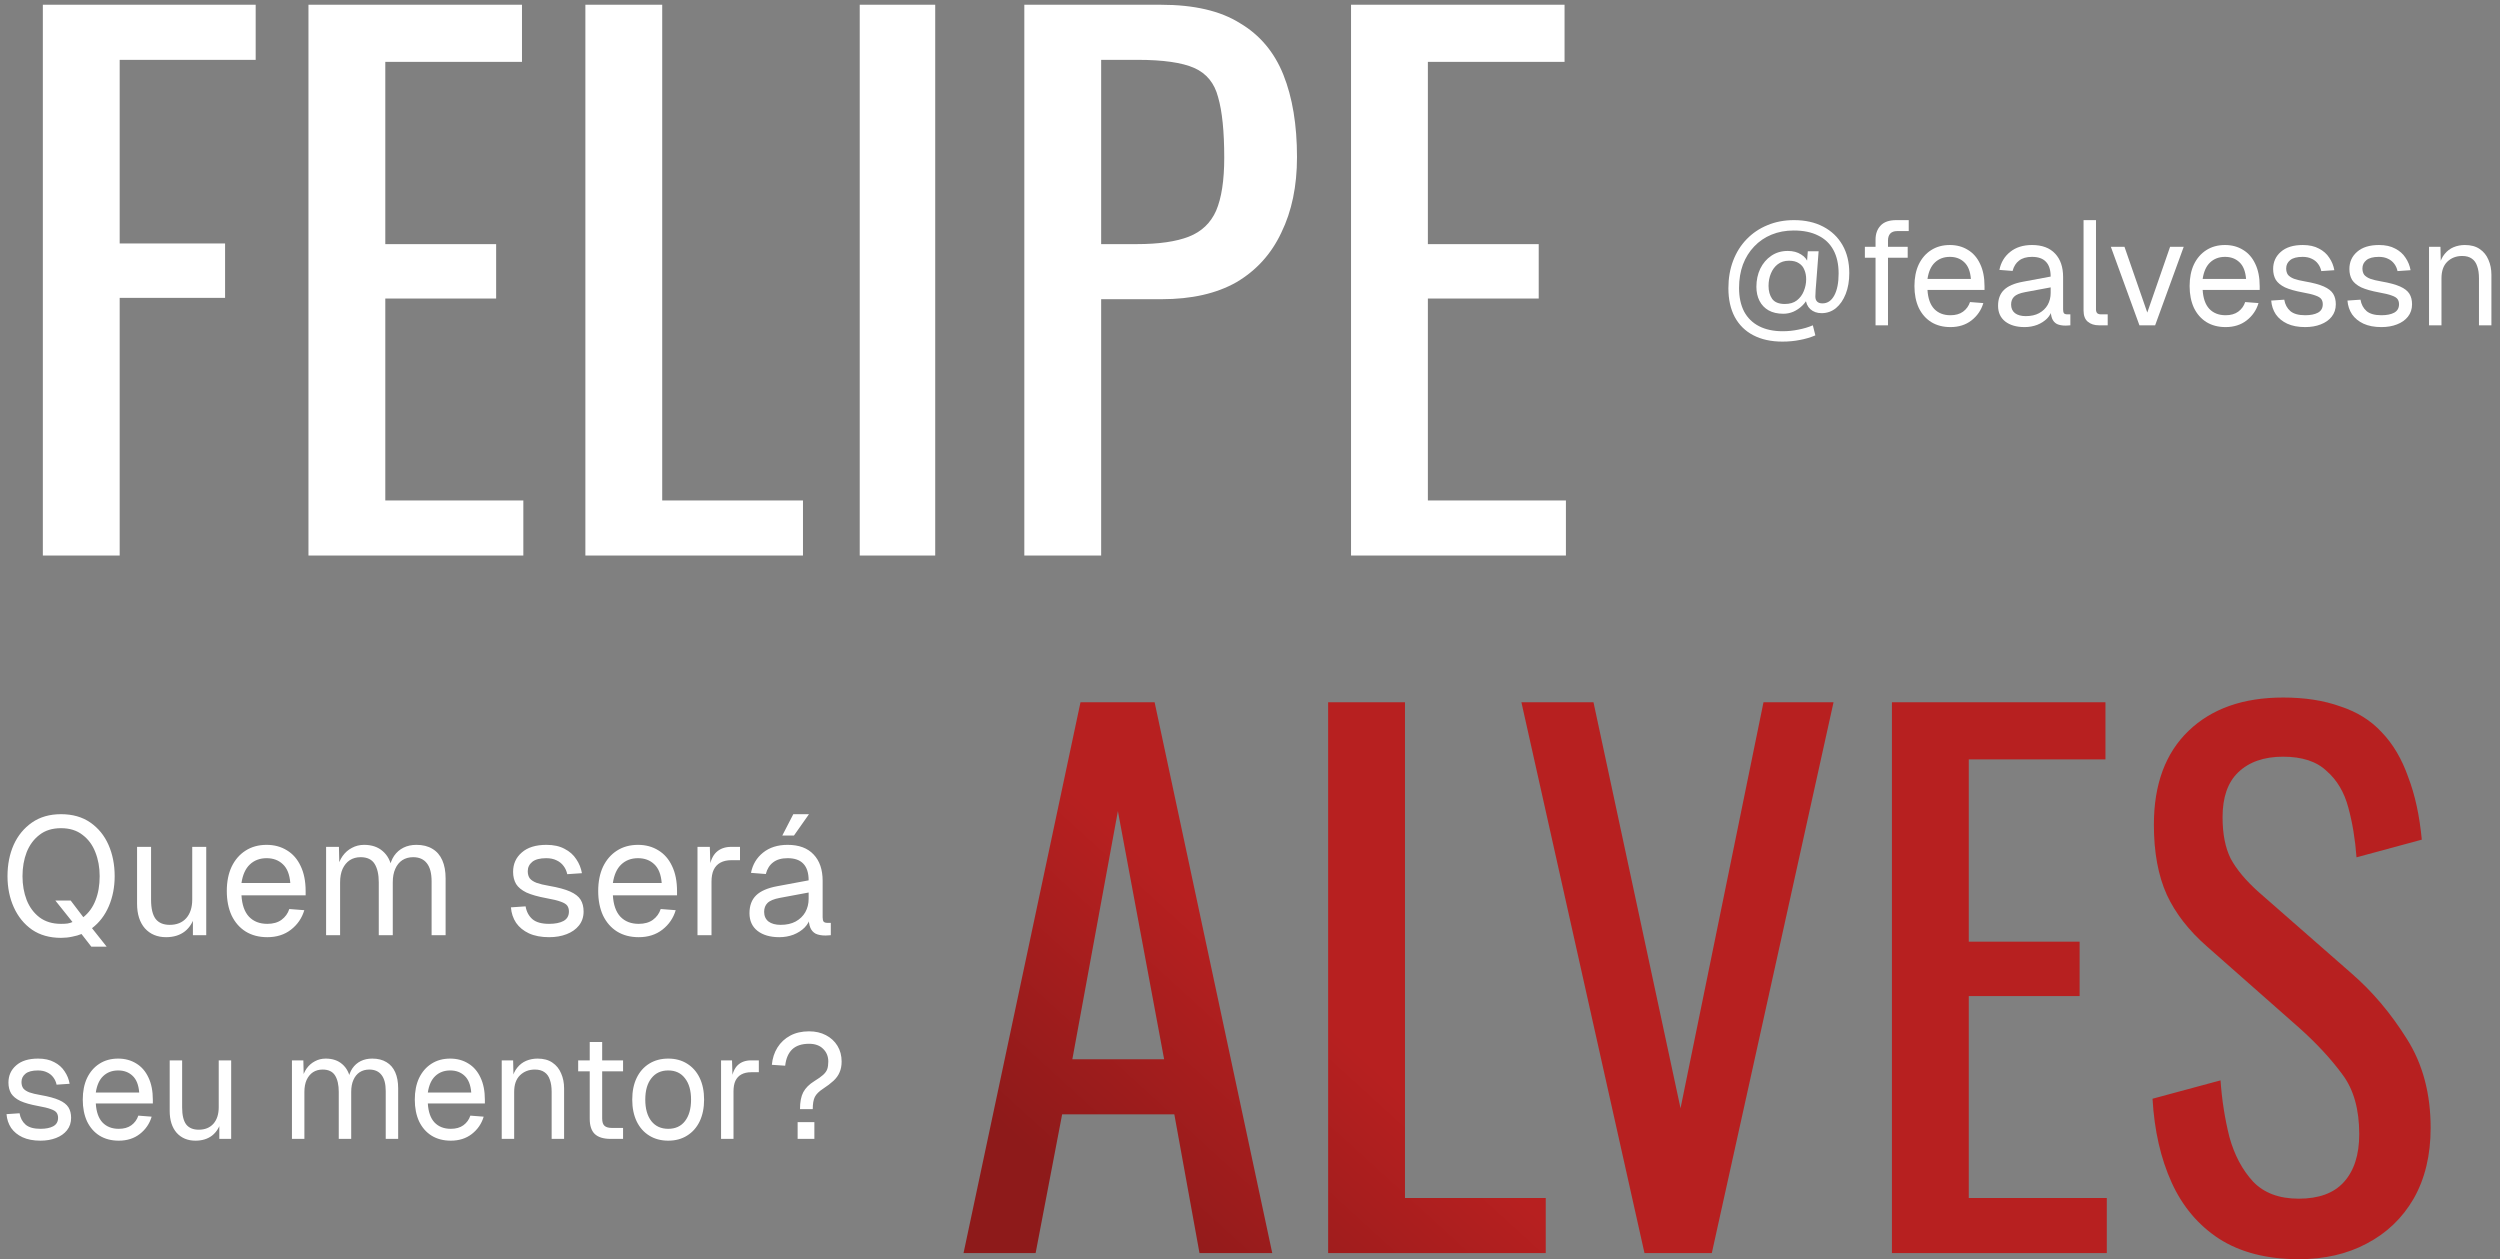
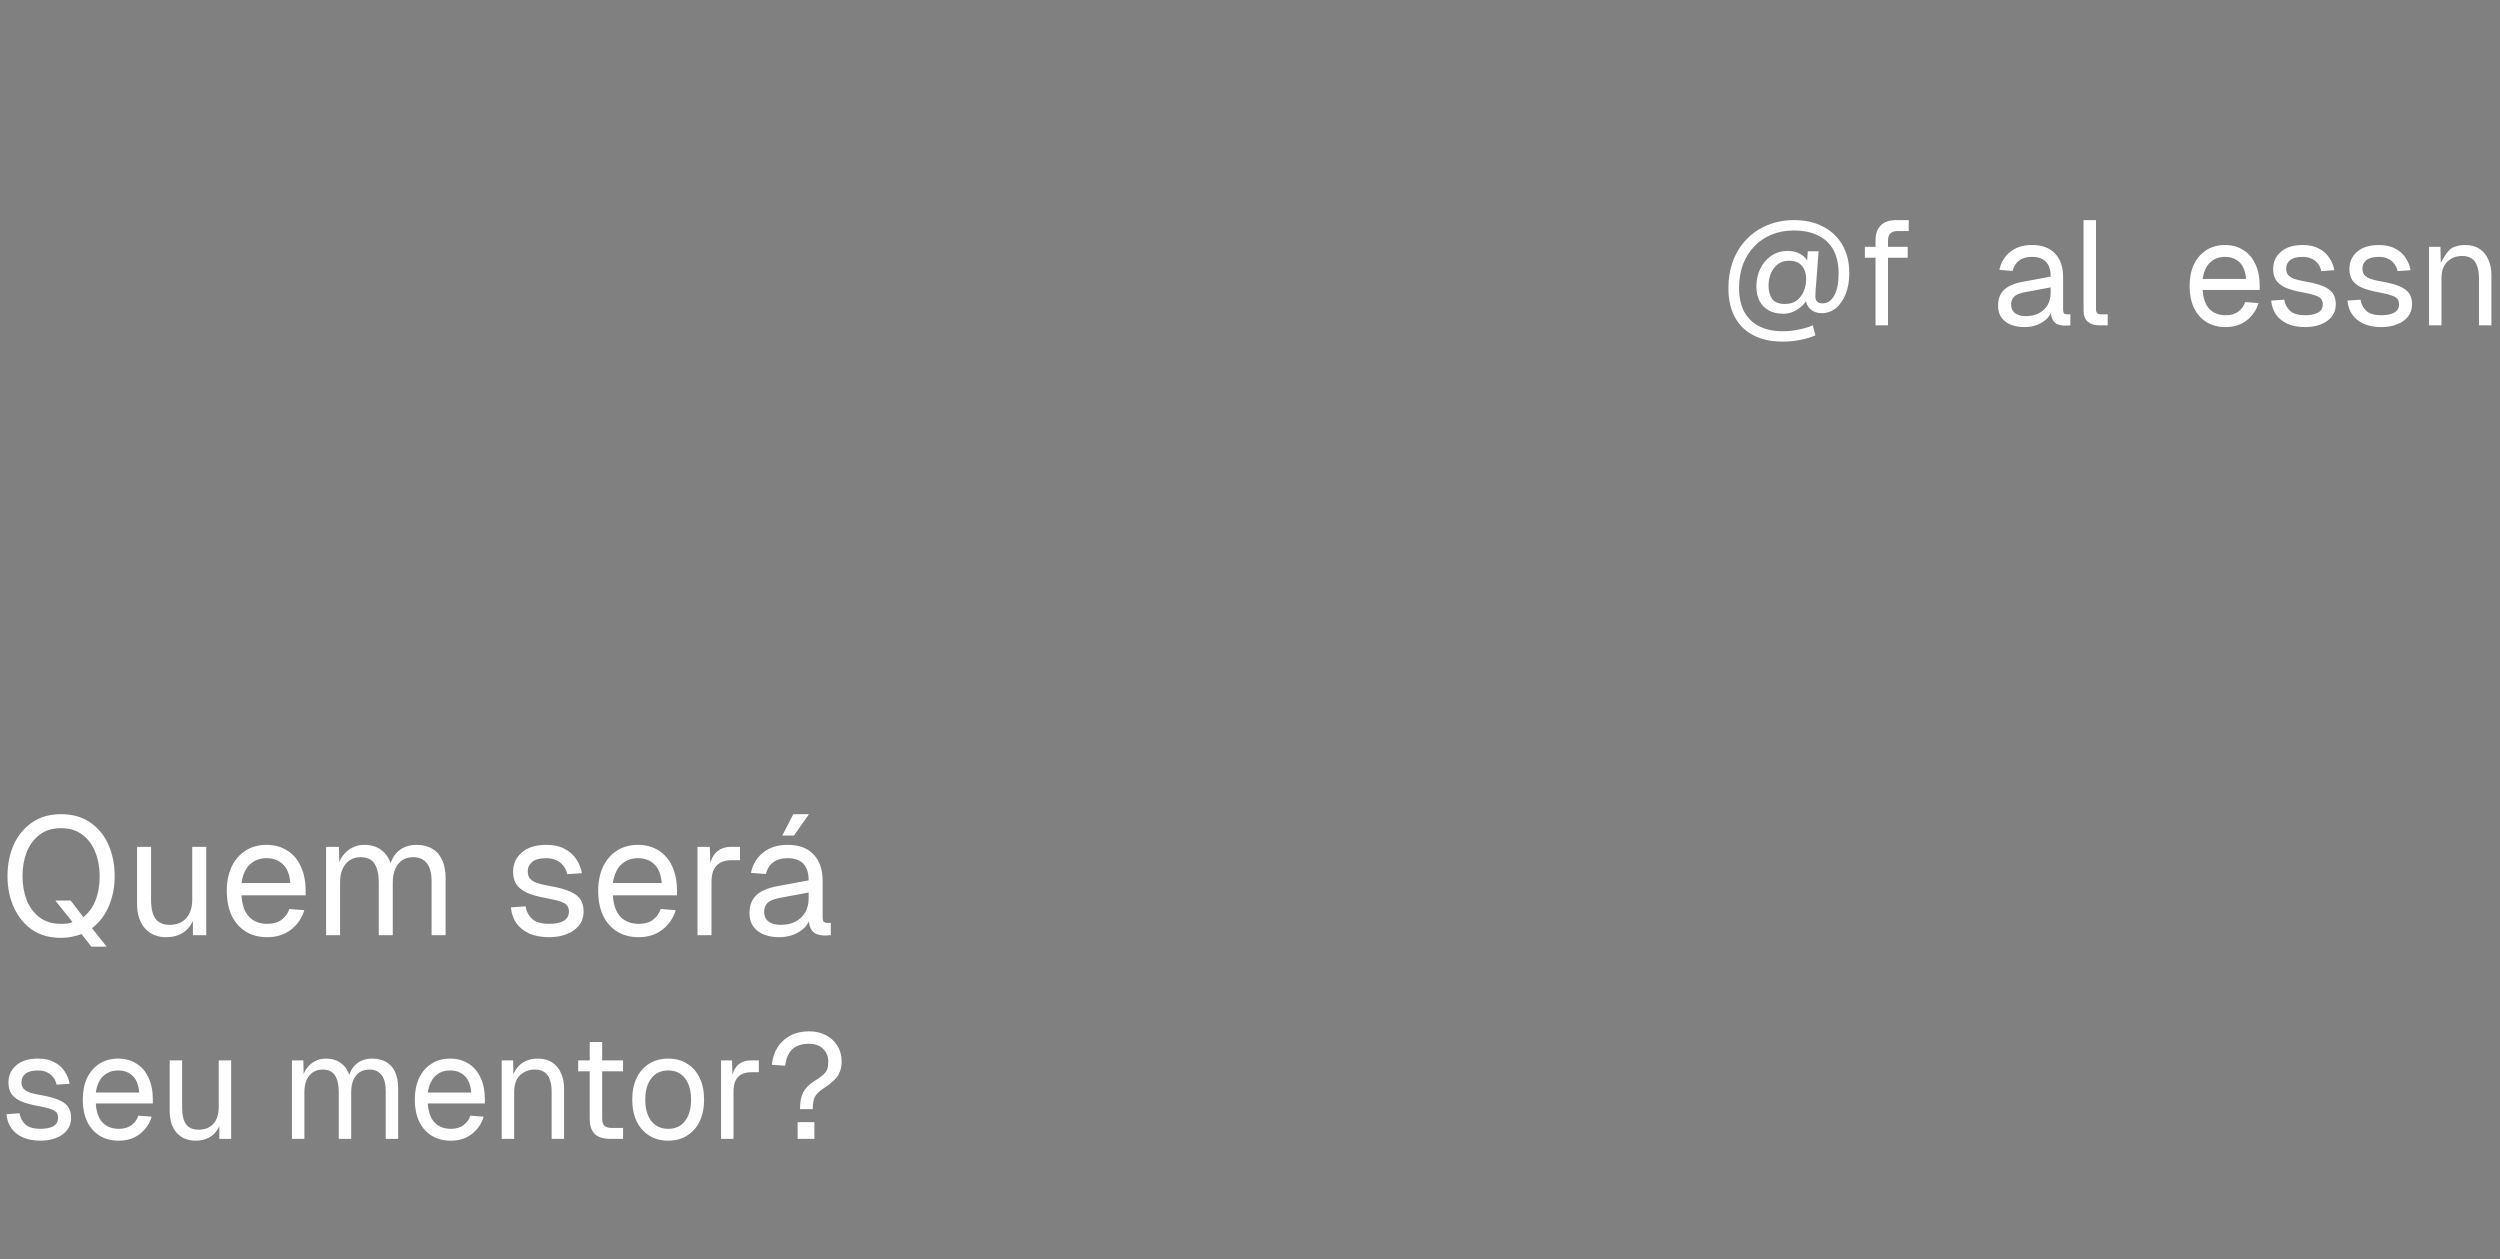
<svg xmlns="http://www.w3.org/2000/svg" width="405" height="204" viewBox="0 0 405 204" fill="none">
  <rect x="0" y="0" width="405" height="204" fill="#808080" stroke="none" />
-   <path d="M6.94 90V0.771H41.42V9.694H19.388V39.437H36.463V48.25H19.388V90H6.94ZM49.971 90V0.771H84.561V10.024H62.419V39.547H80.375V48.36H62.419V81.077H84.781V90H49.971ZM94.831 90V0.771H107.279V81.077H130.082V90H94.831ZM139.276 90V0.771H151.504V90H139.276ZM165.94 90V0.771H188.082C193.443 0.771 197.702 1.762 200.86 3.745C204.092 5.655 206.442 8.445 207.91 12.117C209.379 15.789 210.114 20.232 210.114 25.447C210.114 30.147 209.269 34.223 207.58 37.674C205.964 41.126 203.541 43.806 200.309 45.716C197.078 47.552 193.039 48.47 188.192 48.47H178.388V90H165.94ZM178.388 39.547H184.116C187.715 39.547 190.542 39.143 192.598 38.335C194.655 37.527 196.123 36.132 197.005 34.149C197.886 32.093 198.327 29.229 198.327 25.557C198.327 21.297 197.996 18.029 197.335 15.752C196.748 13.476 195.462 11.897 193.48 11.016C191.497 10.134 188.412 9.694 184.226 9.694H178.388V39.547ZM218.868 90V0.771H253.458V10.024H231.316V39.547H249.272V48.36H231.316V81.077H253.678V90H218.868Z" fill="white" />
  <path d="M294.088 54.332C293.288 54.668 292.448 54.916 291.568 55.076C290.688 55.252 289.752 55.34 288.76 55.34C286.92 55.34 285.344 54.996 284.032 54.308C282.736 53.636 281.736 52.652 281.032 51.356C280.344 50.06 280 48.508 280 46.7C280 45.068 280.256 43.58 280.768 42.236C281.28 40.892 282.008 39.732 282.952 38.756C283.912 37.764 285.04 37.004 286.336 36.476C287.632 35.932 289.064 35.66 290.632 35.66C292.44 35.66 294.016 36.012 295.36 36.716C296.704 37.42 297.744 38.412 298.48 39.692C299.216 40.972 299.584 42.484 299.584 44.228C299.584 45.508 299.392 46.636 299.008 47.612C298.624 48.588 298.096 49.356 297.424 49.916C296.752 50.46 295.976 50.732 295.096 50.732C294.36 50.732 293.752 50.516 293.272 50.084C292.808 49.652 292.552 49.068 292.504 48.332L292.864 48.236C292.672 48.7 292.368 49.132 291.952 49.532C291.536 49.932 291.064 50.252 290.536 50.492C290.008 50.716 289.464 50.828 288.904 50.828C287.96 50.828 287.16 50.644 286.504 50.276C285.864 49.908 285.376 49.396 285.04 48.74C284.704 48.084 284.536 47.324 284.536 46.46C284.536 45.388 284.744 44.412 285.16 43.532C285.592 42.652 286.184 41.956 286.936 41.444C287.704 40.916 288.6 40.652 289.624 40.652C290.472 40.652 291.192 40.844 291.784 41.228C292.392 41.596 292.776 42.084 292.936 42.692L292.696 42.932L292.864 40.7H294.616L294.232 45.74C294.216 46.092 294.184 46.492 294.136 46.94C294.104 47.388 294.088 47.756 294.088 48.044C294.088 48.396 294.184 48.668 294.376 48.86C294.568 49.052 294.856 49.148 295.24 49.148C296.056 49.148 296.696 48.716 297.16 47.852C297.624 46.988 297.856 45.804 297.856 44.3C297.856 42.812 297.576 41.548 297.016 40.508C296.456 39.468 295.632 38.684 294.544 38.156C293.472 37.612 292.152 37.34 290.584 37.34C289.272 37.34 288.072 37.564 286.984 38.012C285.896 38.46 284.96 39.1 284.176 39.932C283.392 40.748 282.784 41.724 282.352 42.86C281.936 43.996 281.728 45.26 281.728 46.652C281.728 48.14 282 49.412 282.544 50.468C283.104 51.508 283.912 52.3 284.968 52.844C286.024 53.388 287.304 53.66 288.808 53.66C289.672 53.66 290.52 53.572 291.352 53.396C292.2 53.236 292.976 53.004 293.68 52.7L294.088 54.332ZM289.144 49.244C289.944 49.244 290.592 49.052 291.088 48.668C291.6 48.268 291.976 47.764 292.216 47.156C292.472 46.532 292.6 45.892 292.6 45.236C292.6 44.676 292.504 44.172 292.312 43.724C292.136 43.26 291.84 42.9 291.424 42.644C291.024 42.372 290.488 42.236 289.816 42.236C289.096 42.236 288.488 42.428 287.992 42.812C287.512 43.18 287.144 43.676 286.888 44.3C286.632 44.908 286.504 45.58 286.504 46.316C286.504 47.148 286.696 47.844 287.08 48.404C287.48 48.964 288.168 49.244 289.144 49.244Z" fill="white" />
  <path d="M303.838 52.7V38.828C303.838 37.884 304.11 37.124 304.654 36.548C305.198 35.956 306.046 35.66 307.198 35.66H309.214V37.436H307.342C306.846 37.436 306.47 37.572 306.214 37.844C305.974 38.116 305.854 38.492 305.854 38.972V52.7H303.838ZM302.11 41.756V39.98H309.046V41.756H302.11Z" fill="white" />
-   <path d="M315.972 52.988C314.772 52.988 313.732 52.716 312.852 52.172C311.988 51.628 311.316 50.86 310.836 49.868C310.372 48.86 310.14 47.684 310.14 46.34C310.14 44.996 310.372 43.828 310.836 42.836C311.316 41.844 311.98 41.076 312.828 40.532C313.692 39.972 314.708 39.692 315.876 39.692C316.98 39.692 317.956 39.956 318.804 40.484C319.652 40.996 320.308 41.748 320.772 42.74C321.252 43.732 321.492 44.94 321.492 46.364V46.964H312.252C312.332 48.324 312.692 49.348 313.332 50.036C313.988 50.724 314.868 51.068 315.972 51.068C316.804 51.068 317.484 50.876 318.012 50.492C318.556 50.092 318.932 49.572 319.14 48.932L321.3 49.1C320.964 50.236 320.324 51.172 319.38 51.908C318.452 52.628 317.316 52.988 315.972 52.988ZM312.252 45.188H319.284C319.188 43.956 318.828 43.052 318.204 42.476C317.596 41.9 316.82 41.612 315.876 41.612C314.9 41.612 314.092 41.916 313.452 42.524C312.828 43.116 312.428 44.004 312.252 45.188Z" fill="white" />
  <path d="M327.983 52.988C326.671 52.988 325.623 52.684 324.839 52.076C324.071 51.468 323.687 50.62 323.687 49.532C323.687 48.444 324.007 47.588 324.647 46.964C325.287 46.34 326.303 45.9 327.695 45.644L332.207 44.804C332.207 43.732 331.951 42.932 331.439 42.404C330.943 41.876 330.191 41.612 329.183 41.612C328.303 41.612 327.607 41.812 327.095 42.212C326.583 42.596 326.231 43.156 326.039 43.892L323.903 43.724C324.143 42.524 324.719 41.556 325.631 40.82C326.559 40.068 327.743 39.692 329.183 39.692C330.815 39.692 332.063 40.156 332.927 41.084C333.791 41.996 334.223 43.26 334.223 44.876V50.132C334.223 50.42 334.271 50.628 334.367 50.756C334.479 50.868 334.655 50.924 334.895 50.924H335.399V52.7C335.335 52.716 335.231 52.724 335.087 52.724C334.943 52.74 334.791 52.748 334.631 52.748C334.055 52.748 333.583 52.66 333.215 52.484C332.863 52.292 332.607 52.004 332.447 51.62C332.287 51.22 332.207 50.7 332.207 50.06L332.447 50.108C332.335 50.652 332.063 51.148 331.631 51.596C331.199 52.028 330.663 52.372 330.023 52.628C329.383 52.868 328.703 52.988 327.983 52.988ZM328.175 51.212C329.023 51.212 329.743 51.052 330.335 50.732C330.943 50.396 331.407 49.948 331.727 49.388C332.047 48.812 332.207 48.172 332.207 47.468V46.556L328.079 47.324C327.215 47.484 326.615 47.732 326.279 48.068C325.959 48.388 325.799 48.812 325.799 49.34C325.799 49.932 326.007 50.396 326.423 50.732C326.855 51.052 327.439 51.212 328.175 51.212Z" fill="white" />
  <path d="M340.031 52.7C339.295 52.7 338.695 52.508 338.231 52.124C337.767 51.74 337.535 51.132 337.535 50.3V35.66H339.551V50.132C339.551 50.388 339.615 50.588 339.743 50.732C339.887 50.86 340.087 50.924 340.343 50.924H341.447V52.7H340.031Z" fill="white" />
-   <path d="M346.588 52.7L341.956 39.98H344.164L347.86 50.636L351.556 39.98H353.764L349.132 52.7H346.588Z" fill="white" />
  <path d="M360.55 52.988C359.35 52.988 358.31 52.716 357.43 52.172C356.566 51.628 355.894 50.86 355.414 49.868C354.95 48.86 354.718 47.684 354.718 46.34C354.718 44.996 354.95 43.828 355.414 42.836C355.894 41.844 356.558 41.076 357.406 40.532C358.27 39.972 359.286 39.692 360.454 39.692C361.558 39.692 362.534 39.956 363.382 40.484C364.23 40.996 364.886 41.748 365.35 42.74C365.83 43.732 366.07 44.94 366.07 46.364V46.964H356.83C356.91 48.324 357.27 49.348 357.91 50.036C358.566 50.724 359.446 51.068 360.55 51.068C361.382 51.068 362.062 50.876 362.59 50.492C363.134 50.092 363.51 49.572 363.718 48.932L365.878 49.1C365.542 50.236 364.902 51.172 363.958 51.908C363.03 52.628 361.894 52.988 360.55 52.988ZM356.83 45.188H363.862C363.766 43.956 363.406 43.052 362.782 42.476C362.174 41.9 361.398 41.612 360.454 41.612C359.478 41.612 358.67 41.916 358.03 42.524C357.406 43.116 357.006 44.004 356.83 45.188Z" fill="white" />
  <path d="M373.433 52.988C372.297 52.988 371.329 52.804 370.529 52.436C369.745 52.068 369.129 51.564 368.681 50.924C368.249 50.268 368.001 49.524 367.937 48.692L370.049 48.548C370.177 49.316 370.505 49.932 371.033 50.396C371.561 50.844 372.361 51.068 373.433 51.068C374.297 51.068 374.985 50.932 375.497 50.66C376.025 50.372 376.289 49.916 376.289 49.292C376.289 48.956 376.209 48.676 376.049 48.452C375.889 48.228 375.577 48.036 375.113 47.876C374.649 47.7 373.961 47.532 373.049 47.372C371.833 47.148 370.873 46.876 370.169 46.556C369.481 46.22 368.985 45.812 368.681 45.332C368.393 44.836 368.249 44.252 368.249 43.58C368.249 42.444 368.665 41.516 369.497 40.796C370.329 40.06 371.513 39.692 373.049 39.692C374.089 39.692 374.961 39.884 375.665 40.268C376.385 40.636 376.945 41.132 377.345 41.756C377.761 42.364 378.033 43.036 378.161 43.772L376.049 43.916C375.953 43.468 375.777 43.076 375.521 42.74C375.265 42.388 374.929 42.116 374.513 41.924C374.097 41.716 373.601 41.612 373.025 41.612C372.113 41.612 371.441 41.788 371.009 42.14C370.577 42.492 370.361 42.94 370.361 43.484C370.361 43.9 370.457 44.244 370.649 44.516C370.857 44.772 371.185 44.988 371.633 45.164C372.081 45.324 372.681 45.468 373.433 45.596C374.729 45.82 375.737 46.092 376.457 46.412C377.177 46.732 377.681 47.124 377.969 47.588C378.257 48.052 378.401 48.62 378.401 49.292C378.401 50.076 378.177 50.748 377.729 51.308C377.297 51.852 376.705 52.268 375.953 52.556C375.217 52.844 374.377 52.988 373.433 52.988Z" fill="white" />
  <path d="M385.785 52.988C384.649 52.988 383.681 52.804 382.881 52.436C382.097 52.068 381.481 51.564 381.033 50.924C380.601 50.268 380.352 49.524 380.288 48.692L382.4 48.548C382.528 49.316 382.856 49.932 383.384 50.396C383.912 50.844 384.713 51.068 385.785 51.068C386.649 51.068 387.337 50.932 387.849 50.66C388.377 50.372 388.641 49.916 388.641 49.292C388.641 48.956 388.56 48.676 388.4 48.452C388.24 48.228 387.929 48.036 387.465 47.876C387.001 47.7 386.312 47.532 385.4 47.372C384.184 47.148 383.225 46.876 382.521 46.556C381.833 46.22 381.337 45.812 381.033 45.332C380.745 44.836 380.601 44.252 380.601 43.58C380.601 42.444 381.017 41.516 381.849 40.796C382.681 40.06 383.864 39.692 385.4 39.692C386.44 39.692 387.313 39.884 388.017 40.268C388.737 40.636 389.297 41.132 389.697 41.756C390.113 42.364 390.384 43.036 390.512 43.772L388.4 43.916C388.304 43.468 388.128 43.076 387.872 42.74C387.616 42.388 387.281 42.116 386.865 41.924C386.449 41.716 385.953 41.612 385.377 41.612C384.465 41.612 383.792 41.788 383.36 42.14C382.928 42.492 382.713 42.94 382.713 43.484C382.713 43.9 382.809 44.244 383.001 44.516C383.209 44.772 383.536 44.988 383.984 45.164C384.432 45.324 385.033 45.468 385.785 45.596C387.081 45.82 388.089 46.092 388.809 46.412C389.529 46.732 390.033 47.124 390.321 47.588C390.609 48.052 390.753 48.62 390.753 49.292C390.753 50.076 390.528 50.748 390.08 51.308C389.648 51.852 389.056 52.268 388.304 52.556C387.568 52.844 386.729 52.988 385.785 52.988Z" fill="white" />
-   <path d="M393.504 52.7V39.98H395.352L395.424 43.22L395.184 43.004C395.344 42.252 395.624 41.636 396.024 41.156C396.424 40.66 396.904 40.292 397.464 40.052C398.04 39.812 398.656 39.692 399.312 39.692C400.288 39.692 401.088 39.908 401.712 40.34C402.352 40.772 402.824 41.356 403.128 42.092C403.448 42.812 403.608 43.62 403.608 44.516V52.7H401.592V45.092C401.592 44.308 401.496 43.652 401.304 43.124C401.128 42.58 400.84 42.172 400.44 41.9C400.04 41.612 399.52 41.468 398.88 41.468C397.904 41.468 397.096 41.78 396.456 42.404C395.832 43.012 395.52 43.908 395.52 45.092V52.7H393.504Z" fill="white" />
+   <path d="M393.504 52.7V39.98H395.352L395.424 43.22L395.184 43.004C396.424 40.66 396.904 40.292 397.464 40.052C398.04 39.812 398.656 39.692 399.312 39.692C400.288 39.692 401.088 39.908 401.712 40.34C402.352 40.772 402.824 41.356 403.128 42.092C403.448 42.812 403.608 43.62 403.608 44.516V52.7H401.592V45.092C401.592 44.308 401.496 43.652 401.304 43.124C401.128 42.58 400.84 42.172 400.44 41.9C400.04 41.612 399.52 41.468 398.88 41.468C397.904 41.468 397.096 41.78 396.456 42.404C395.832 43.012 395.52 43.908 395.52 45.092V52.7H393.504Z" fill="white" />
  <path d="M14.796 153.363L13.203 151.311C12.771 151.491 12.267 151.635 11.691 151.743C11.115 151.869 10.512 151.932 9.882 151.932C8.046 151.932 6.48 151.491 5.184 150.609C3.906 149.709 2.925 148.503 2.241 146.991C1.557 145.479 1.215 143.796 1.215 141.942C1.215 140.07 1.548 138.378 2.214 136.866C2.898 135.354 3.888 134.148 5.184 133.248C6.48 132.348 8.046 131.898 9.882 131.898C11.754 131.898 13.338 132.348 14.634 133.248C15.93 134.148 16.911 135.354 17.577 136.866C18.243 138.378 18.576 140.07 18.576 141.942C18.576 143.706 18.261 145.326 17.631 146.802C17.001 148.278 16.092 149.466 14.904 150.366L17.28 153.363H14.796ZM9.882 149.664C10.278 149.664 10.629 149.646 10.935 149.61C11.241 149.556 11.511 149.475 11.745 149.367L8.964 145.884H11.448L13.5 148.584C14.382 147.882 15.039 146.973 15.471 145.857C15.921 144.723 16.146 143.418 16.146 141.942C16.146 140.52 15.912 139.224 15.444 138.054C14.994 136.884 14.301 135.948 13.365 135.246C12.447 134.526 11.286 134.166 9.882 134.166C8.478 134.166 7.317 134.526 6.399 135.246C5.481 135.948 4.788 136.884 4.32 138.054C3.87 139.224 3.645 140.52 3.645 141.942C3.645 143.346 3.87 144.633 4.32 145.803C4.788 146.973 5.481 147.909 6.399 148.611C7.335 149.313 8.496 149.664 9.882 149.664ZM26.903 151.824C25.481 151.824 24.338 151.347 23.474 150.393C22.628 149.421 22.205 148.089 22.205 146.397V137.19H24.473V145.776C24.473 147.162 24.716 148.188 25.202 148.854C25.706 149.502 26.471 149.826 27.497 149.826C28.631 149.826 29.522 149.466 30.17 148.746C30.818 148.008 31.142 147 31.142 145.722V137.19H33.41V151.5H31.25V147.963L31.601 148.152C31.313 149.322 30.764 150.231 29.954 150.879C29.144 151.509 28.127 151.824 26.903 151.824ZM43.303 151.824C41.953 151.824 40.783 151.518 39.793 150.906C38.821 150.294 38.065 149.43 37.525 148.314C37.003 147.18 36.742 145.857 36.742 144.345C36.742 142.833 37.003 141.519 37.525 140.403C38.065 139.287 38.812 138.423 39.766 137.811C40.738 137.181 41.881 136.866 43.195 136.866C44.437 136.866 45.535 137.163 46.489 137.757C47.443 138.333 48.181 139.179 48.703 140.295C49.243 141.411 49.513 142.77 49.513 144.372V145.047H39.118C39.208 146.577 39.613 147.729 40.333 148.503C41.071 149.277 42.061 149.664 43.303 149.664C44.239 149.664 45.004 149.448 45.598 149.016C46.21 148.566 46.633 147.981 46.867 147.261L49.297 147.45C48.919 148.728 48.199 149.781 47.137 150.609C46.093 151.419 44.815 151.824 43.303 151.824ZM39.118 143.049H47.029C46.921 141.663 46.516 140.646 45.814 139.998C45.13 139.35 44.257 139.026 43.195 139.026C42.097 139.026 41.188 139.368 40.468 140.052C39.766 140.718 39.316 141.717 39.118 143.049ZM52.828 151.5V137.19H54.907L54.989 140.808L54.664 140.7C54.827 139.908 55.105 139.233 55.502 138.675C55.916 138.099 56.419 137.658 57.014 137.352C57.608 137.028 58.264 136.866 58.984 136.866C60.227 136.866 61.234 137.208 62.008 137.892C62.8 138.576 63.295 139.53 63.493 140.754L63.062 140.727C63.206 139.899 63.467 139.206 63.844 138.648C64.24 138.072 64.745 137.631 65.356 137.325C65.969 137.019 66.671 136.866 67.463 136.866C68.489 136.866 69.353 137.082 70.055 137.514C70.757 137.928 71.287 138.54 71.647 139.35C72.007 140.16 72.188 141.141 72.188 142.293V151.5H69.919V142.779C69.919 141.483 69.668 140.511 69.163 139.863C68.659 139.197 67.912 138.864 66.922 138.864C66.257 138.864 65.671 139.026 65.168 139.35C64.681 139.674 64.303 140.142 64.034 140.754C63.764 141.348 63.629 142.077 63.629 142.941V151.5H61.361V142.941C61.361 141.663 61.136 140.664 60.685 139.944C60.236 139.224 59.48 138.864 58.417 138.864C57.752 138.864 57.166 139.026 56.663 139.35C56.176 139.674 55.789 140.142 55.502 140.754C55.231 141.366 55.096 142.095 55.096 142.941V151.5H52.828ZM88.953 151.824C87.675 151.824 86.586 151.617 85.686 151.203C84.804 150.789 84.111 150.222 83.607 149.502C83.121 148.764 82.842 147.927 82.77 146.991L85.146 146.829C85.29 147.693 85.659 148.386 86.253 148.908C86.847 149.412 87.747 149.664 88.953 149.664C89.925 149.664 90.699 149.511 91.275 149.205C91.869 148.881 92.166 148.368 92.166 147.666C92.166 147.288 92.076 146.973 91.896 146.721C91.716 146.469 91.365 146.253 90.843 146.073C90.321 145.875 89.547 145.686 88.521 145.506C87.153 145.254 86.073 144.948 85.281 144.588C84.507 144.21 83.949 143.751 83.607 143.211C83.283 142.653 83.121 141.996 83.121 141.24C83.121 139.962 83.589 138.918 84.525 138.108C85.461 137.28 86.793 136.866 88.521 136.866C89.691 136.866 90.672 137.082 91.464 137.514C92.274 137.928 92.904 138.486 93.354 139.188C93.822 139.872 94.128 140.628 94.272 141.456L91.896 141.618C91.788 141.114 91.59 140.673 91.302 140.295C91.014 139.899 90.636 139.593 90.168 139.377C89.7 139.143 89.142 139.026 88.494 139.026C87.468 139.026 86.712 139.224 86.226 139.62C85.74 140.016 85.497 140.52 85.497 141.132C85.497 141.6 85.605 141.987 85.821 142.293C86.055 142.581 86.424 142.824 86.928 143.022C87.432 143.202 88.107 143.364 88.953 143.508C90.411 143.76 91.545 144.066 92.355 144.426C93.165 144.786 93.732 145.227 94.056 145.749C94.38 146.271 94.542 146.91 94.542 147.666C94.542 148.548 94.29 149.304 93.786 149.934C93.3 150.546 92.634 151.014 91.788 151.338C90.96 151.662 90.015 151.824 88.953 151.824ZM103.47 151.824C102.12 151.824 100.95 151.518 99.96 150.906C98.988 150.294 98.232 149.43 97.692 148.314C97.17 147.18 96.909 145.857 96.909 144.345C96.909 142.833 97.17 141.519 97.692 140.403C98.232 139.287 98.979 138.423 99.933 137.811C100.905 137.181 102.048 136.866 103.362 136.866C104.604 136.866 105.702 137.163 106.656 137.757C107.61 138.333 108.348 139.179 108.87 140.295C109.41 141.411 109.68 142.77 109.68 144.372V145.047H99.285C99.375 146.577 99.78 147.729 100.5 148.503C101.238 149.277 102.228 149.664 103.47 149.664C104.406 149.664 105.171 149.448 105.765 149.016C106.377 148.566 106.8 147.981 107.034 147.261L109.464 147.45C109.086 148.728 108.366 149.781 107.304 150.609C106.26 151.419 104.982 151.824 103.47 151.824ZM99.285 143.049H107.196C107.088 141.663 106.683 140.646 105.981 139.998C105.297 139.35 104.424 139.026 103.362 139.026C102.264 139.026 101.355 139.368 100.635 140.052C99.933 140.718 99.483 141.717 99.285 143.049ZM112.995 151.5V137.19H114.993L115.101 140.808L114.885 140.727C115.065 139.503 115.452 138.612 116.046 138.054C116.658 137.478 117.468 137.19 118.476 137.19H119.88V139.35H118.503C117.783 139.35 117.18 139.485 116.694 139.755C116.226 140.007 115.866 140.394 115.614 140.916C115.38 141.42 115.263 142.068 115.263 142.86V151.5H112.995ZM126.248 151.824C124.772 151.824 123.593 151.482 122.711 150.798C121.847 150.114 121.415 149.16 121.415 147.936C121.415 146.712 121.775 145.749 122.495 145.047C123.215 144.345 124.358 143.85 125.924 143.562L131 142.617C131 141.411 130.712 140.511 130.136 139.917C129.578 139.323 128.732 139.026 127.598 139.026C126.608 139.026 125.825 139.251 125.249 139.701C124.673 140.133 124.277 140.763 124.061 141.591L121.658 141.402C121.928 140.052 122.576 138.963 123.602 138.135C124.646 137.289 125.978 136.866 127.598 136.866C129.434 136.866 130.838 137.388 131.81 138.432C132.782 139.458 133.268 140.88 133.268 142.698V148.611C133.268 148.935 133.322 149.169 133.43 149.313C133.556 149.439 133.754 149.502 134.024 149.502H134.591V151.5C134.519 151.518 134.402 151.527 134.24 151.527C134.078 151.545 133.907 151.554 133.727 151.554C133.079 151.554 132.548 151.455 132.134 151.257C131.738 151.041 131.45 150.717 131.27 150.285C131.09 149.835 131 149.25 131 148.53L131.27 148.584C131.144 149.196 130.838 149.754 130.352 150.258C129.866 150.744 129.263 151.131 128.543 151.419C127.823 151.689 127.058 151.824 126.248 151.824ZM126.464 149.826C127.418 149.826 128.228 149.646 128.894 149.286C129.578 148.908 130.1 148.404 130.46 147.774C130.82 147.126 131 146.406 131 145.614V144.588L126.356 145.452C125.384 145.632 124.709 145.911 124.331 146.289C123.971 146.649 123.791 147.126 123.791 147.72C123.791 148.386 124.025 148.908 124.493 149.286C124.979 149.646 125.636 149.826 126.464 149.826ZM126.734 135.354L128.516 131.898H131.054L128.624 135.354H126.734ZM6.552 184.788C5.416 184.788 4.448 184.604 3.648 184.236C2.864 183.868 2.248 183.364 1.8 182.724C1.368 182.068 1.12 181.324 1.056 180.492L3.168 180.348C3.296 181.116 3.624 181.732 4.152 182.196C4.68 182.644 5.48 182.868 6.552 182.868C7.416 182.868 8.104 182.732 8.616 182.46C9.144 182.172 9.408 181.716 9.408 181.092C9.408 180.756 9.328 180.476 9.168 180.252C9.008 180.028 8.696 179.836 8.232 179.676C7.768 179.5 7.08 179.332 6.168 179.172C4.952 178.948 3.992 178.676 3.288 178.356C2.6 178.02 2.104 177.612 1.8 177.132C1.512 176.636 1.368 176.052 1.368 175.38C1.368 174.244 1.784 173.316 2.616 172.596C3.448 171.86 4.632 171.492 6.168 171.492C7.208 171.492 8.08 171.684 8.784 172.068C9.504 172.436 10.064 172.932 10.464 173.556C10.88 174.164 11.152 174.836 11.28 175.572L9.168 175.716C9.072 175.268 8.896 174.876 8.64 174.54C8.384 174.188 8.048 173.916 7.632 173.724C7.216 173.516 6.72 173.412 6.144 173.412C5.232 173.412 4.56 173.588 4.128 173.94C3.696 174.292 3.48 174.74 3.48 175.284C3.48 175.7 3.576 176.044 3.768 176.316C3.976 176.572 4.304 176.788 4.752 176.964C5.2 177.124 5.8 177.268 6.552 177.396C7.848 177.62 8.856 177.892 9.576 178.212C10.296 178.532 10.8 178.924 11.088 179.388C11.376 179.852 11.52 180.42 11.52 181.092C11.52 181.876 11.296 182.548 10.848 183.108C10.416 183.652 9.824 184.068 9.072 184.356C8.336 184.644 7.496 184.788 6.552 184.788ZM19.24 184.788C18.04 184.788 17 184.516 16.12 183.972C15.256 183.428 14.584 182.66 14.104 181.668C13.64 180.66 13.408 179.484 13.408 178.14C13.408 176.796 13.64 175.628 14.104 174.636C14.584 173.644 15.248 172.876 16.096 172.332C16.96 171.772 17.976 171.492 19.144 171.492C20.248 171.492 21.224 171.756 22.072 172.284C22.92 172.796 23.576 173.548 24.04 174.54C24.52 175.532 24.76 176.74 24.76 178.164V178.764H15.52C15.6 180.124 15.96 181.148 16.6 181.836C17.256 182.524 18.136 182.868 19.24 182.868C20.072 182.868 20.752 182.676 21.28 182.292C21.824 181.892 22.2 181.372 22.408 180.732L24.568 180.9C24.232 182.036 23.592 182.972 22.648 183.708C21.72 184.428 20.584 184.788 19.24 184.788ZM15.52 176.988H22.552C22.456 175.756 22.096 174.852 21.472 174.276C20.864 173.7 20.088 173.412 19.144 173.412C18.168 173.412 17.36 173.716 16.72 174.324C16.096 174.916 15.696 175.804 15.52 176.988ZM31.666 184.788C30.402 184.788 29.386 184.364 28.618 183.516C27.866 182.652 27.49 181.468 27.49 179.964V171.78H29.506V179.412C29.506 180.644 29.722 181.556 30.154 182.148C30.602 182.724 31.282 183.012 32.194 183.012C33.202 183.012 33.994 182.692 34.57 182.052C35.146 181.396 35.434 180.5 35.434 179.364V171.78H37.45V184.5H35.53V181.356L35.842 181.524C35.586 182.564 35.098 183.372 34.378 183.948C33.658 184.508 32.754 184.788 31.666 184.788ZM47.295 184.5V171.78H49.143L49.215 174.996L48.927 174.9C49.071 174.196 49.319 173.596 49.671 173.1C50.039 172.588 50.487 172.196 51.015 171.924C51.543 171.636 52.127 171.492 52.767 171.492C53.871 171.492 54.767 171.796 55.455 172.404C56.159 173.012 56.599 173.86 56.775 174.948L56.391 174.924C56.519 174.188 56.751 173.572 57.087 173.076C57.439 172.564 57.887 172.172 58.431 171.9C58.975 171.628 59.599 171.492 60.303 171.492C61.215 171.492 61.983 171.684 62.607 172.068C63.231 172.436 63.703 172.98 64.023 173.7C64.343 174.42 64.503 175.292 64.503 176.316V184.5H62.487V176.748C62.487 175.596 62.263 174.732 61.815 174.156C61.367 173.564 60.703 173.268 59.823 173.268C59.231 173.268 58.711 173.412 58.263 173.7C57.831 173.988 57.495 174.404 57.255 174.948C57.015 175.476 56.895 176.124 56.895 176.892V184.5H54.879V176.892C54.879 175.756 54.679 174.868 54.279 174.228C53.879 173.588 53.207 173.268 52.263 173.268C51.671 173.268 51.151 173.412 50.703 173.7C50.271 173.988 49.927 174.404 49.671 174.948C49.431 175.492 49.311 176.14 49.311 176.892V184.5H47.295ZM73.029 184.788C71.829 184.788 70.789 184.516 69.909 183.972C69.045 183.428 68.373 182.66 67.893 181.668C67.429 180.66 67.197 179.484 67.197 178.14C67.197 176.796 67.429 175.628 67.893 174.636C68.373 173.644 69.037 172.876 69.885 172.332C70.749 171.772 71.765 171.492 72.933 171.492C74.037 171.492 75.013 171.756 75.861 172.284C76.709 172.796 77.365 173.548 77.829 174.54C78.309 175.532 78.549 176.74 78.549 178.164V178.764H69.309C69.389 180.124 69.749 181.148 70.389 181.836C71.045 182.524 71.925 182.868 73.029 182.868C73.861 182.868 74.541 182.676 75.069 182.292C75.613 181.892 75.989 181.372 76.197 180.732L78.357 180.9C78.021 182.036 77.381 182.972 76.437 183.708C75.509 184.428 74.373 184.788 73.029 184.788ZM69.309 176.988H76.341C76.245 175.756 75.885 174.852 75.261 174.276C74.653 173.7 73.877 173.412 72.933 173.412C71.957 173.412 71.149 173.716 70.509 174.324C69.885 174.916 69.485 175.804 69.309 176.988ZM81.279 184.5V171.78H83.127L83.199 175.02L82.959 174.804C83.119 174.052 83.399 173.436 83.799 172.956C84.199 172.46 84.679 172.092 85.239 171.852C85.815 171.612 86.431 171.492 87.087 171.492C88.063 171.492 88.863 171.708 89.487 172.14C90.127 172.572 90.599 173.156 90.903 173.892C91.223 174.612 91.383 175.42 91.383 176.316V184.5H89.367V176.892C89.367 176.108 89.271 175.452 89.079 174.924C88.903 174.38 88.615 173.972 88.215 173.7C87.815 173.412 87.295 173.268 86.655 173.268C85.679 173.268 84.871 173.58 84.231 174.204C83.607 174.812 83.295 175.708 83.295 176.892V184.5H81.279ZM98.92 184.5C97.768 184.5 96.912 184.236 96.352 183.708C95.808 183.18 95.536 182.356 95.536 181.236V168.804H97.552V181.188C97.552 181.764 97.68 182.164 97.936 182.388C98.192 182.612 98.584 182.724 99.112 182.724H100.936V184.5H98.92ZM93.664 173.556V171.78H100.936V173.556H93.664ZM108.255 184.788C107.087 184.788 106.063 184.516 105.183 183.972C104.303 183.428 103.623 182.66 103.143 181.668C102.663 180.66 102.423 179.484 102.423 178.14C102.423 176.78 102.663 175.604 103.143 174.612C103.623 173.62 104.303 172.852 105.183 172.308C106.063 171.764 107.087 171.492 108.255 171.492C109.423 171.492 110.439 171.764 111.303 172.308C112.183 172.852 112.863 173.62 113.343 174.612C113.823 175.604 114.063 176.78 114.063 178.14C114.063 179.484 113.823 180.66 113.343 181.668C112.863 182.66 112.183 183.428 111.303 183.972C110.439 184.516 109.423 184.788 108.255 184.788ZM108.255 182.868C109.423 182.868 110.327 182.452 110.967 181.62C111.623 180.772 111.951 179.612 111.951 178.14C111.951 176.668 111.623 175.516 110.967 174.684C110.327 173.836 109.423 173.412 108.255 173.412C107.087 173.412 106.175 173.836 105.519 174.684C104.863 175.516 104.535 176.668 104.535 178.14C104.535 179.612 104.863 180.772 105.519 181.62C106.175 182.452 107.087 182.868 108.255 182.868ZM116.811 184.5V171.78H118.587L118.683 174.996L118.491 174.924C118.651 173.836 118.995 173.044 119.523 172.548C120.067 172.036 120.787 171.78 121.683 171.78H122.931V173.7H121.707C121.067 173.7 120.531 173.82 120.099 174.06C119.683 174.284 119.363 174.628 119.139 175.092C118.931 175.54 118.827 176.116 118.827 176.82V184.5H116.811ZM129.6 179.676C129.6 178.524 129.776 177.612 130.128 176.94C130.496 176.252 131.096 175.652 131.928 175.14C132.552 174.756 133.024 174.42 133.344 174.132C133.68 173.828 133.904 173.516 134.016 173.196C134.128 172.86 134.184 172.452 134.184 171.972C134.184 171.14 133.904 170.452 133.344 169.908C132.8 169.364 132.04 169.092 131.064 169.092C129.88 169.092 128.968 169.396 128.328 170.004C127.704 170.612 127.328 171.492 127.2 172.644L125.04 172.5C125.136 171.444 125.44 170.508 125.952 169.692C126.464 168.876 127.152 168.236 128.016 167.772C128.88 167.308 129.896 167.076 131.064 167.076C132.104 167.076 133.016 167.284 133.8 167.7C134.6 168.116 135.224 168.692 135.672 169.428C136.12 170.164 136.344 171.012 136.344 171.972C136.344 172.644 136.232 173.228 136.008 173.724C135.8 174.22 135.472 174.676 135.024 175.092C134.576 175.508 134.008 175.94 133.32 176.388C132.68 176.804 132.24 177.244 132 177.708C131.776 178.172 131.664 178.828 131.664 179.676H129.6ZM129.216 184.5V181.788H131.928V184.5H129.216Z" fill="white" />
-   <path d="M156.093 203L175.04 113.771H187.048L206.105 203H194.318L190.242 180.527H172.066L167.77 203H156.093ZM173.719 171.605H188.59L181.099 131.396L173.719 171.605ZM215.159 203V113.771H227.607V194.077H250.41V203H215.159ZM266.407 203L246.469 113.771H258.145L272.246 179.536L285.685 113.771H297.032L277.313 203H266.407ZM306.493 203V113.771H341.083V123.024H318.941V152.547H336.897V161.36H318.941V194.077H341.303V203H306.493ZM372.393 203.991C367.252 203.991 362.956 202.89 359.504 200.687C356.126 198.483 353.556 195.436 351.793 191.543C350.03 187.651 349.002 183.135 348.709 177.994L359.725 175.019C359.945 178.177 360.422 181.225 361.157 184.163C361.964 187.1 363.25 189.524 365.012 191.433C366.775 193.269 369.235 194.187 372.393 194.187C375.624 194.187 378.048 193.306 379.663 191.543C381.352 189.707 382.197 187.1 382.197 183.722C382.197 179.683 381.279 176.452 379.443 174.028C377.607 171.531 375.294 169.034 372.503 166.537L357.521 153.318C354.584 150.748 352.417 147.957 351.022 144.946C349.627 141.862 348.929 138.079 348.929 133.6C348.929 127.063 350.802 121.996 354.547 118.398C358.292 114.799 363.396 113 369.859 113C373.384 113 376.469 113.477 379.113 114.432C381.83 115.313 384.07 116.708 385.832 118.618C387.668 120.527 389.1 122.951 390.129 125.888C391.23 128.753 391.965 132.131 392.332 136.023L381.756 138.887C381.536 135.95 381.095 133.269 380.434 130.846C379.774 128.349 378.598 126.366 376.909 124.897C375.294 123.355 372.944 122.584 369.859 122.584C366.775 122.584 364.351 123.428 362.589 125.117C360.9 126.733 360.055 129.156 360.055 132.388C360.055 135.105 360.496 137.345 361.377 139.108C362.332 140.87 363.837 142.669 365.893 144.505L380.985 157.724C384.364 160.662 387.338 164.187 389.908 168.3C392.479 172.339 393.764 177.149 393.764 182.731C393.764 187.137 392.846 190.956 391.01 194.187C389.174 197.345 386.64 199.769 383.409 201.458C380.251 203.147 376.579 203.991 372.393 203.991Z" fill="url(#paint0_linear_17_2)" />
  <defs>
    <linearGradient id="paint0_linear_17_2" x1="184.952" y1="138.348" x2="152.761" y2="173.626" gradientUnits="userSpaceOnUse">
      <stop stop-color="#B72020" />
      <stop offset="1" stop-color="#8E1A1A" />
    </linearGradient>
  </defs>
</svg>